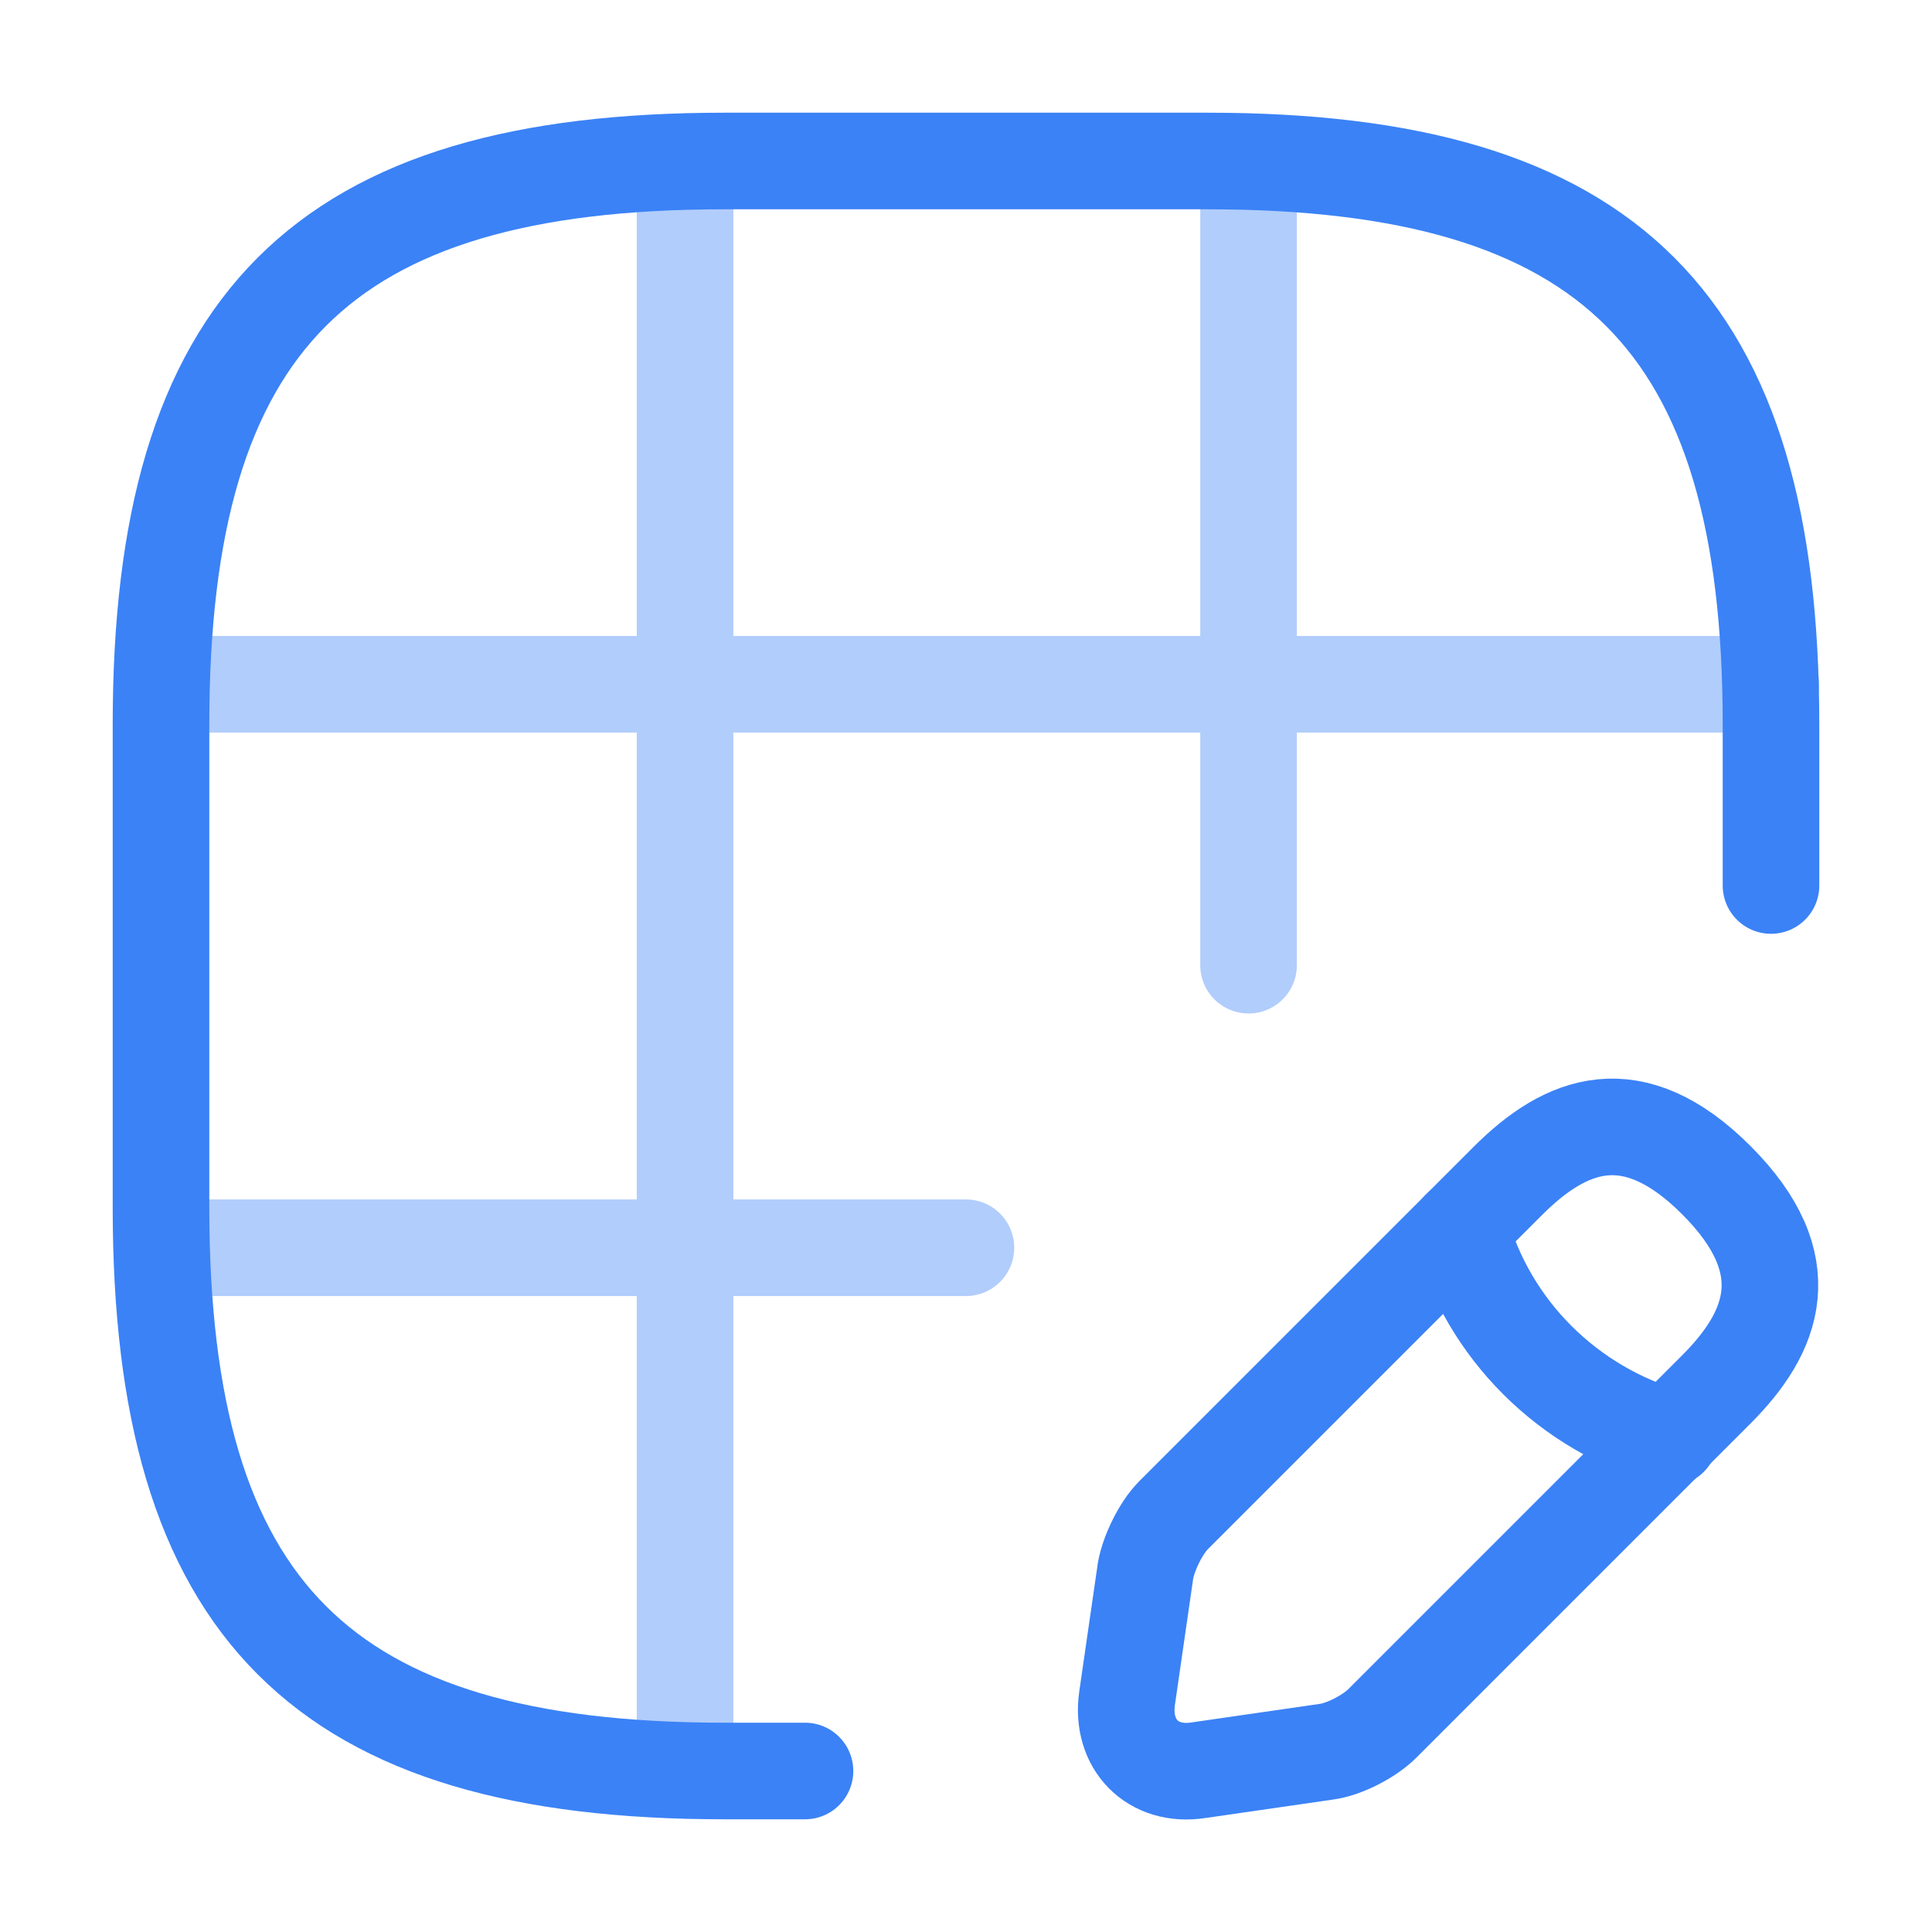
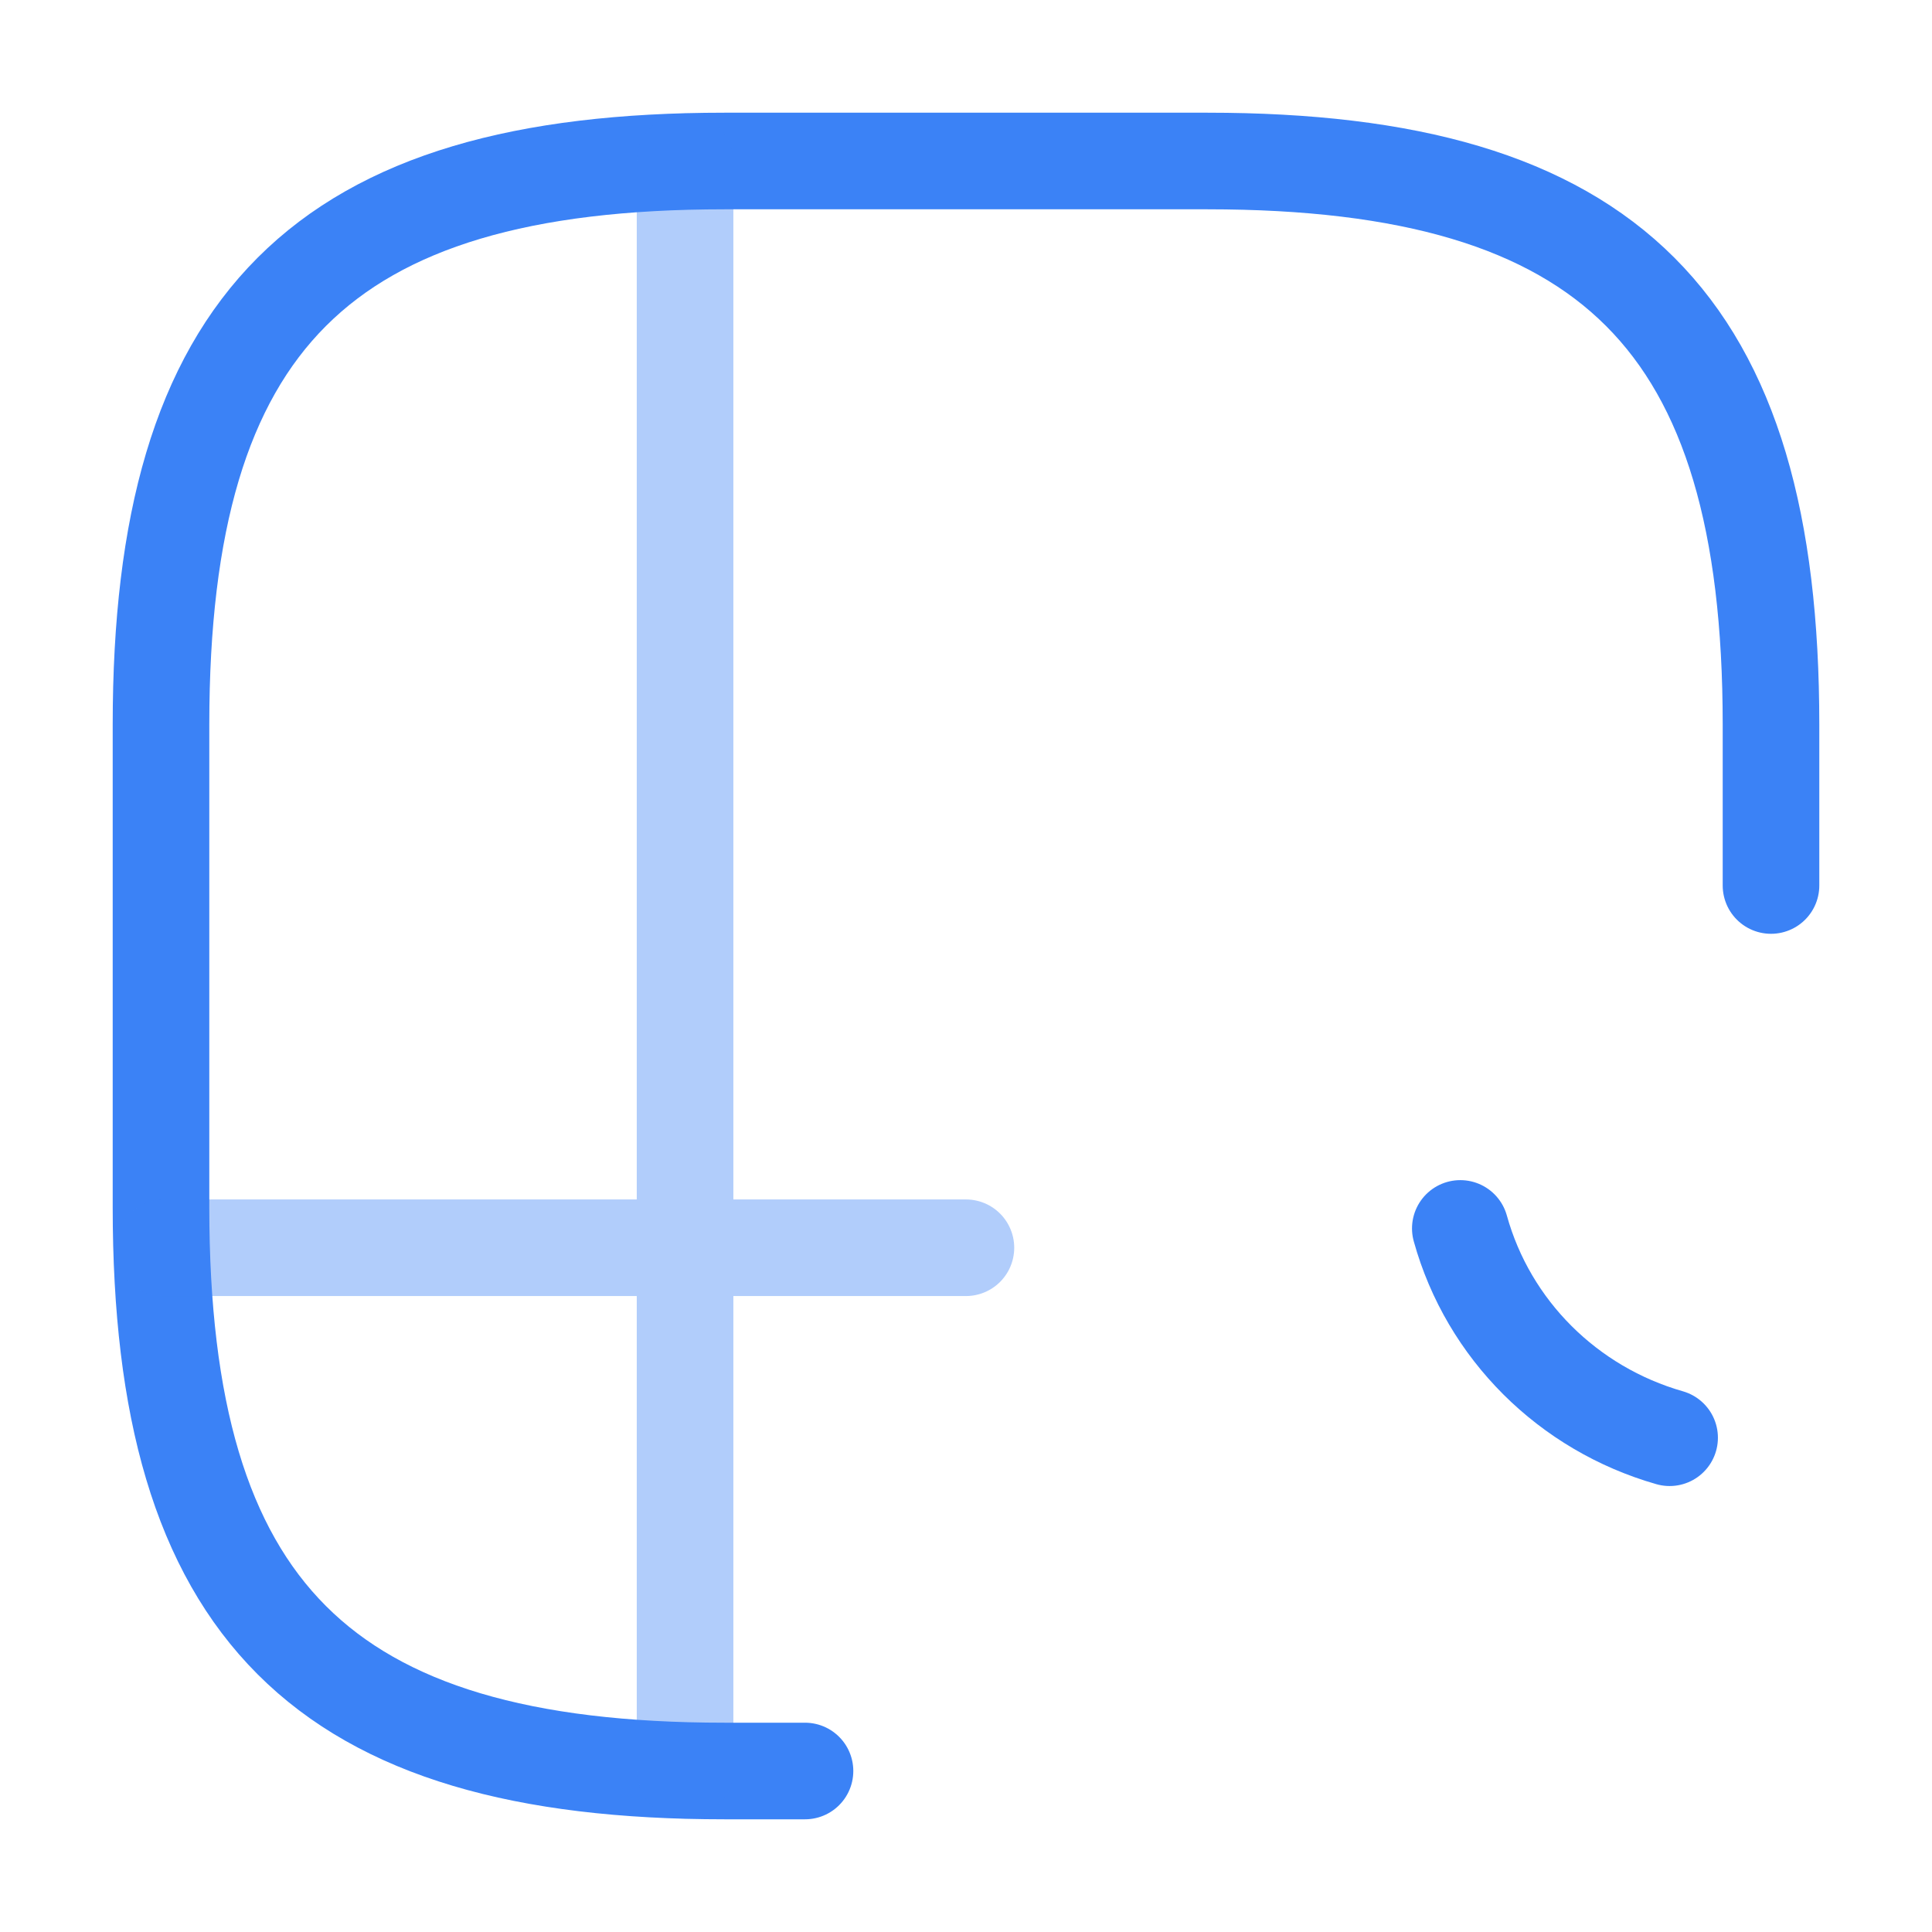
<svg xmlns="http://www.w3.org/2000/svg" width="48" height="48" viewBox="0 0 48 48" fill="none">
  <path d="M44 22V18C44 8 40 4 30 4H18C8 4 4 8 4 18V30C4 40 8 44 18 44H20" stroke="#3B82F6" stroke-width="2.4" stroke-linecap="round" stroke-linejoin="round" />
  <g opacity="0.4">
-     <path d="M4.059 17H43.998" stroke="#3B82F6" stroke-width="2.4" stroke-linecap="round" stroke-linejoin="round" />
    <path d="M4.059 31H23.998" stroke="#3B82F6" stroke-width="2.4" stroke-linecap="round" stroke-linejoin="round" />
    <path d="M17.02 43.98V4.02" stroke="#3B82F6" stroke-width="2.4" stroke-linecap="round" stroke-linejoin="round" />
-     <path d="M31.02 23.98V4.02" stroke="#3B82F6" stroke-width="2.4" stroke-linecap="round" stroke-linejoin="round" />
  </g>
-   <path d="M37.461 29.34L29.161 37.64C28.841 37.96 28.541 38.58 28.461 39.02L28.001 42.2C27.841 43.34 28.641 44.16 29.781 43.98L32.961 43.52C33.401 43.46 34.021 43.14 34.341 42.82L42.641 34.52C44.061 33.1 44.741 31.42 42.641 29.32C40.561 27.24 38.901 27.9 37.461 29.34Z" stroke="#3B82F6" stroke-width="2.4" stroke-miterlimit="10" stroke-linecap="round" stroke-linejoin="round" />
  <path d="M36.281 30.52C36.981 33.04 38.961 35 41.481 35.72" stroke="#3B82F6" stroke-width="2.4" stroke-miterlimit="10" stroke-linecap="round" stroke-linejoin="round" />
</svg>